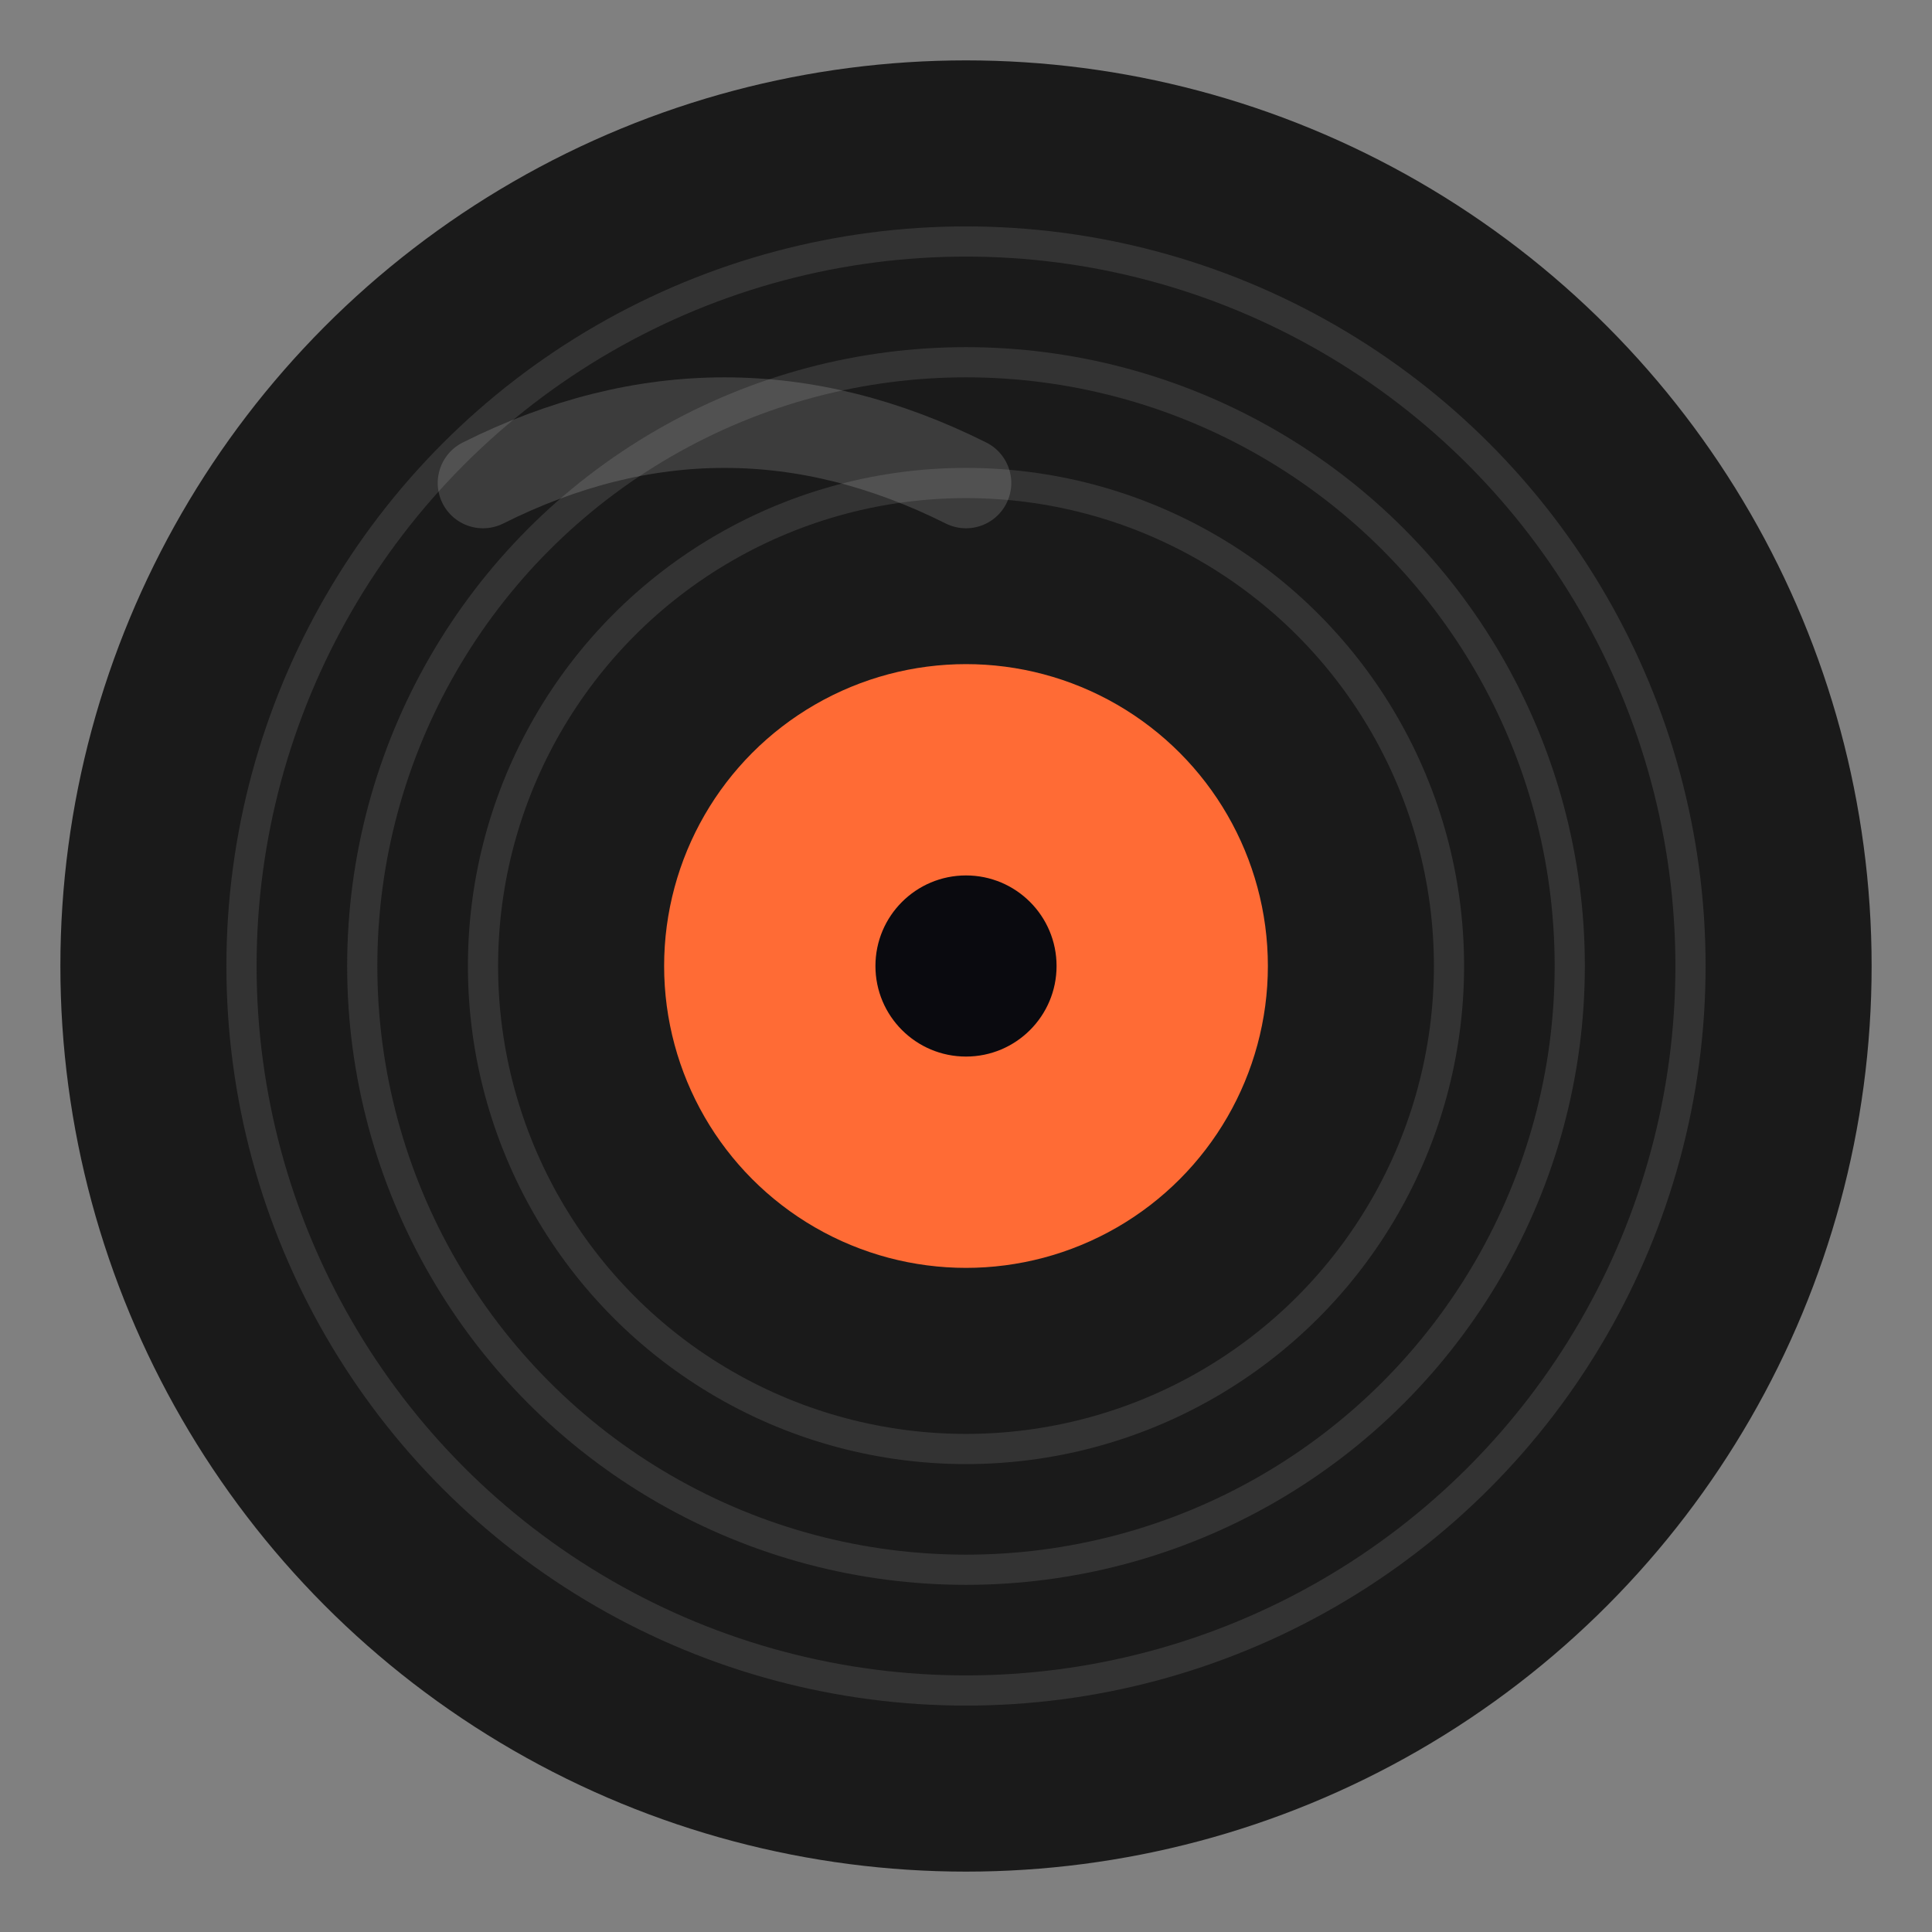
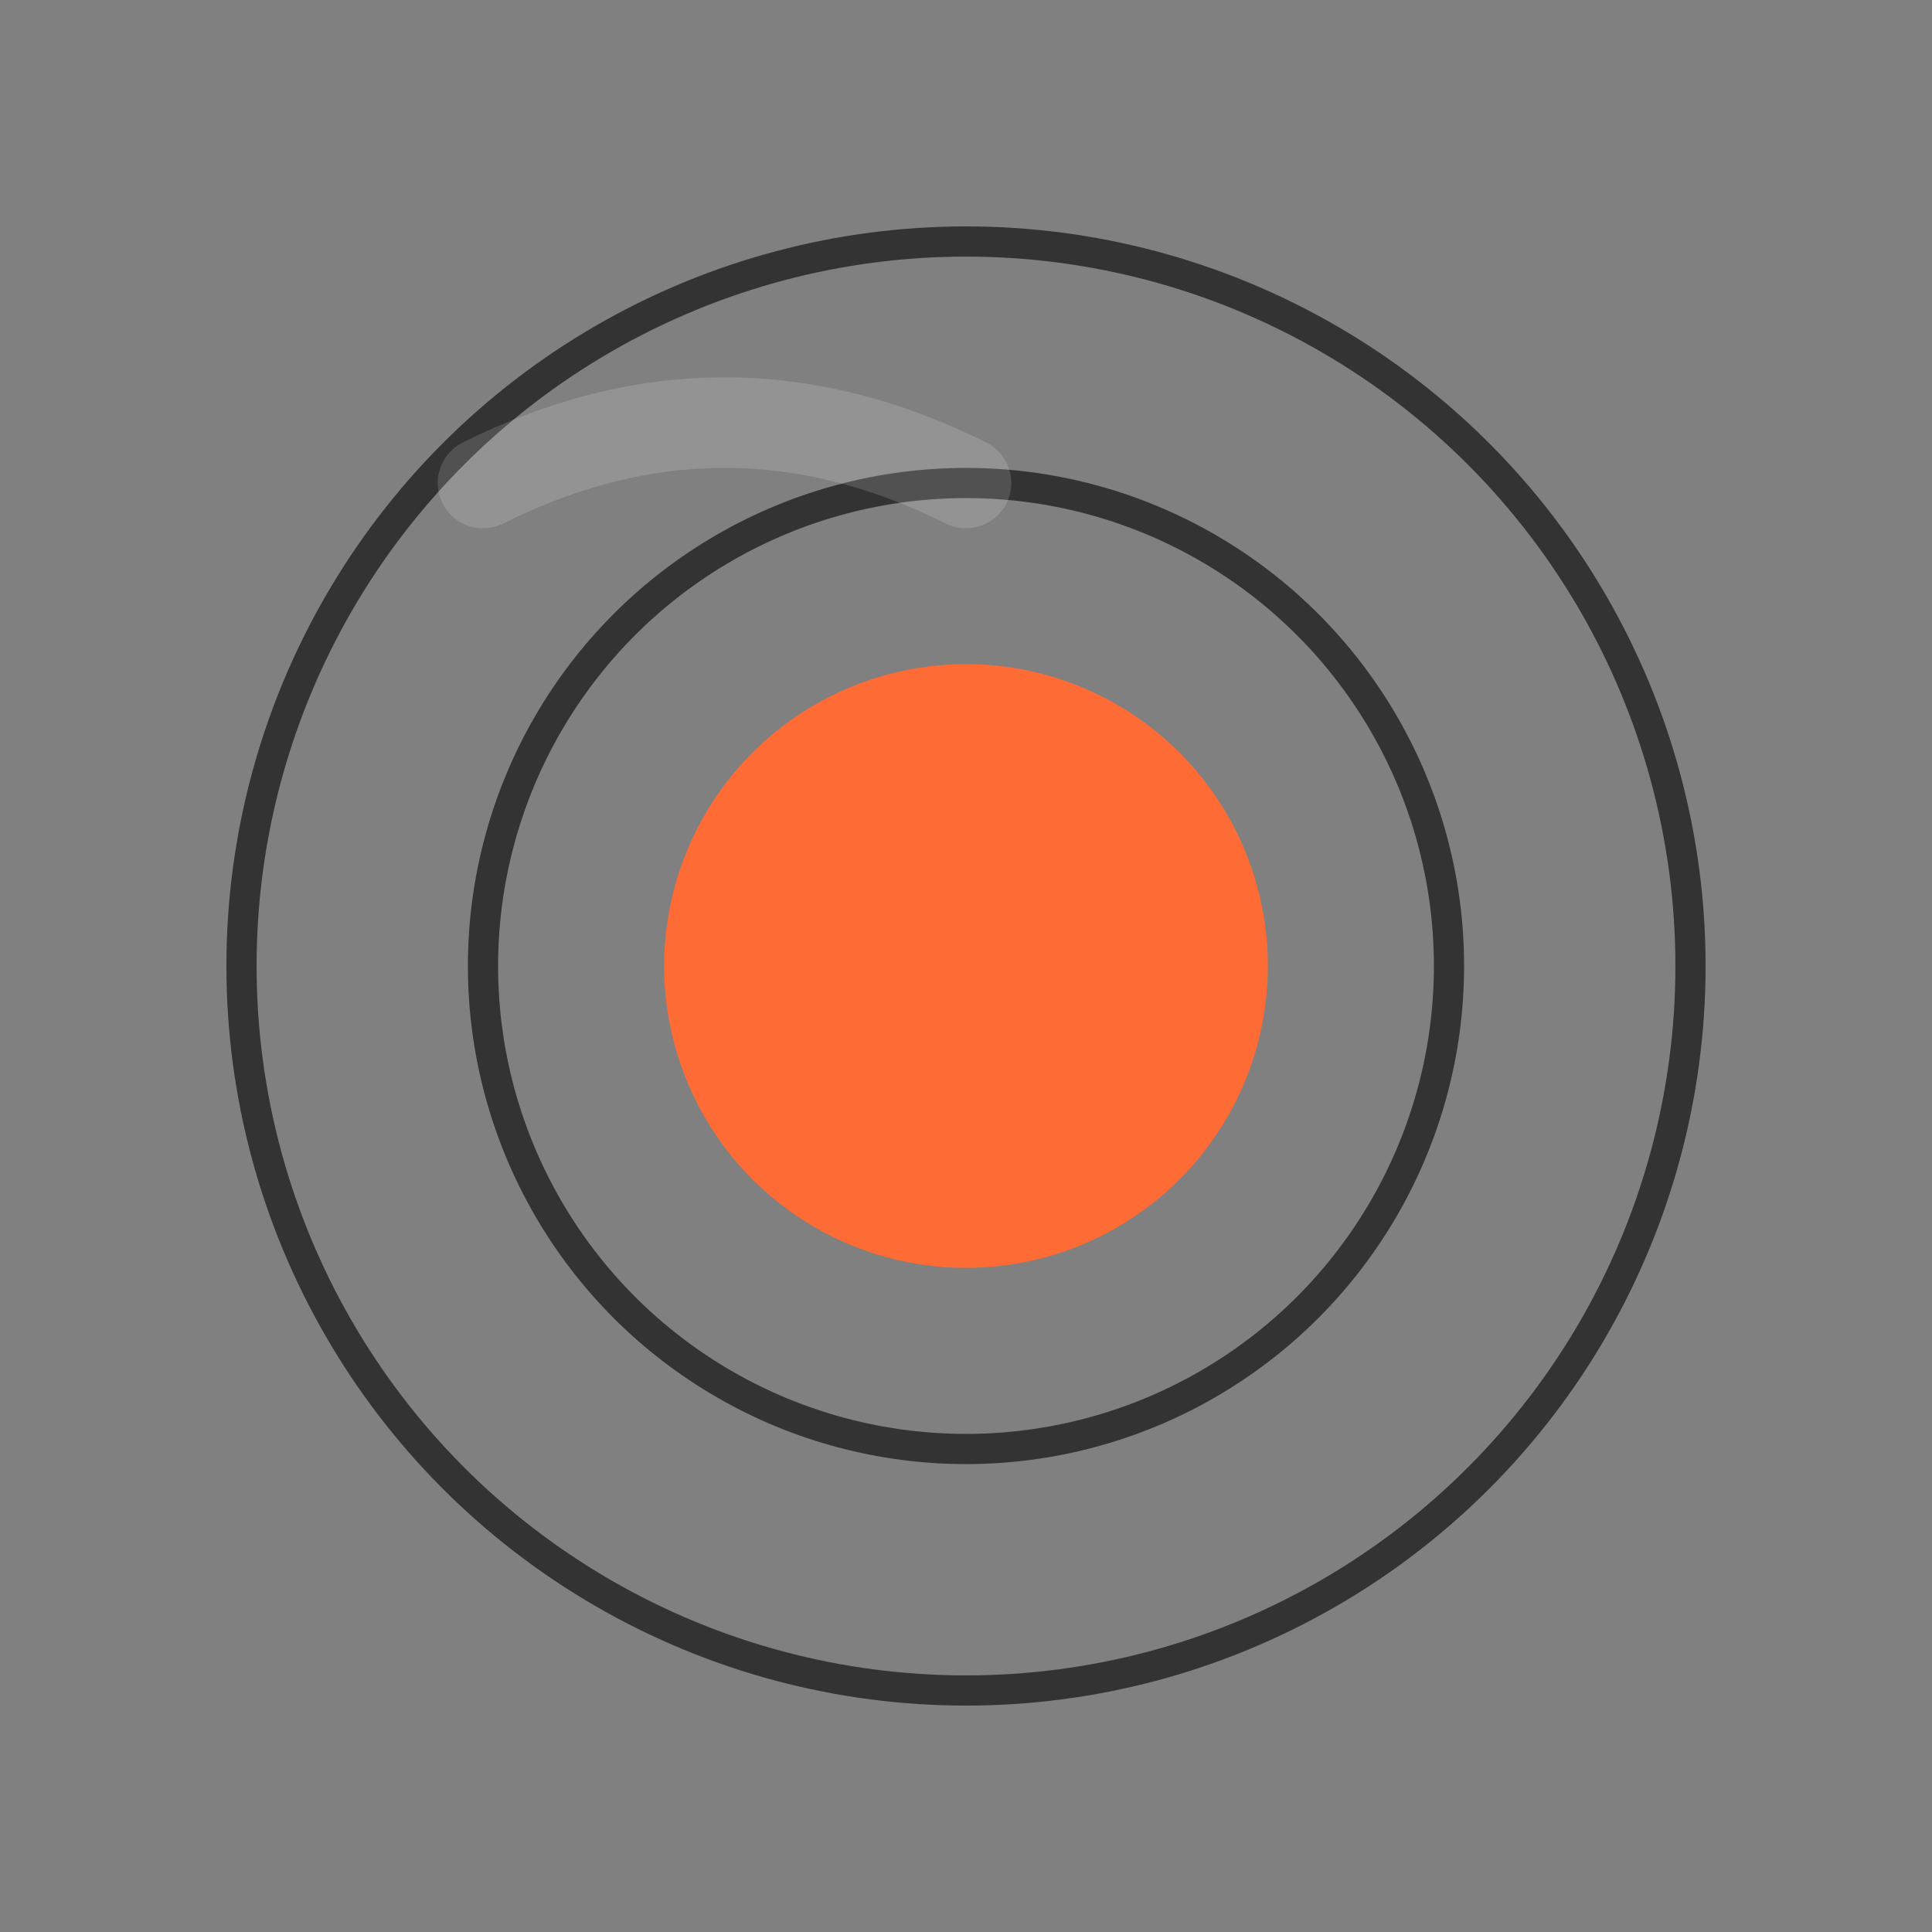
<svg xmlns="http://www.w3.org/2000/svg" viewBox="0 0 32 32">
  <rect x="0" y="0" width="32" height="32" fill="#808080" stroke="none" />
-   <circle cx="16" cy="16" r="15" fill="#1a1a1a" />
  <circle cx="16" cy="16" r="12" fill="none" stroke="#333" stroke-width="0.5" />
-   <circle cx="16" cy="16" r="10" fill="none" stroke="#333" stroke-width="0.5" />
  <circle cx="16" cy="16" r="8" fill="none" stroke="#333" stroke-width="0.5" />
  <circle cx="16" cy="16" r="5" fill="#ff6b35" />
-   <circle cx="16" cy="16" r="1.5" fill="#0a0a0f" />
  <path d="M8 8 Q12 6 16 8" fill="none" stroke="rgba(255,255,255,0.15)" stroke-width="1.5" stroke-linecap="round" />
</svg>